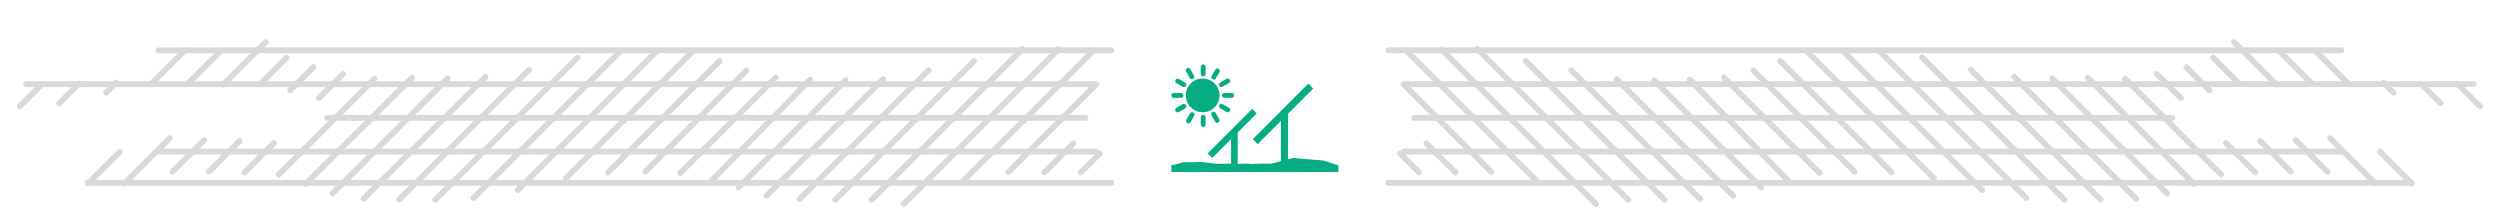
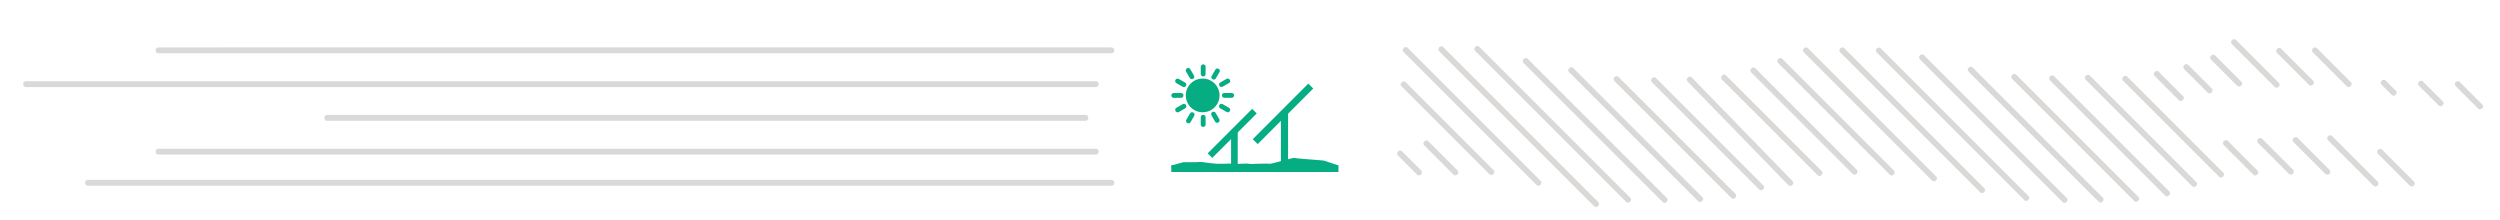
<svg xmlns="http://www.w3.org/2000/svg" width="962.667" height="84.667">
  <path fill="#DAD9D8" d="M33.864 71.515H428c1.45 0 1.45-2.25 0-2.25H33.865c-1.452 0-1.452 2.25 0 2.25zm27.136-12h361c1.45 0 1.45-2.25 0-2.25H61c-1.45 0-1.45 2.25 0 2.25zm357-15.25H126c-1.45 0-1.45 2.25 0 2.25h292c1.45 0 1.45-2.25 0-2.25zm4-13H10c-1.45 0-1.45 2.25 0 2.25h412c1.45 0 1.45-2.25 0-2.25zm6-13H61c-1.45 0-1.45 2.25 0 2.25h367c1.45 0 1.45-2.25 0-2.25z" />
-   <path fill="#DAD9D8" d="M8.38 41.77l8.582-8.584c1.027-1.027-.564-2.618-1.59-1.59l-8.584 8.582c-1.027 1.027.564 2.618 1.59 1.592zm15.207-1.21l7.542-7.54c1.02-1.028-.57-2.62-1.6-1.592l-7.54 7.54c-1.03 1.028.56 2.62 1.59 1.593zm18.067-4.066l3.86-3.86c1.028-1.028-.563-2.62-1.59-1.592l-3.86 3.86c-1.028 1.028.563 2.62 1.59 1.592zm17.308-3.31l13-13c1.027-1.026-.564-2.617-1.59-1.59l-13 13c-1.027 1.027.564 2.618 1.59 1.59zM34.66 71.49l12.22-12.22c1.026-1.026-.565-2.617-1.592-1.59l-12.22 12.218c-1.026 1.028.564 2.62 1.59 1.592zm14 0l17.47-17.47c1.026-1.026-.565-2.617-1.592-1.59l-17.47 17.468c-1.026 1.028.565 2.62 1.592 1.592zm52.468-38.468l10.037-10.038c1.027-1.027-.564-2.618-1.59-1.59L99.535 31.43c-1.025 1.026.566 2.617 1.59 1.59zm-19.89 33.89L93.07 55.076c1.027-1.027-.564-2.618-1.59-1.592L79.645 65.32c-1.027 1.027.564 2.618 1.59 1.59zm42.35-28.35l9.276-9.277c1.027-1.027-.564-2.618-1.59-1.59-3.094 3.09-6.186 6.184-9.278 9.276-1.027 1.03.564 2.62 1.59 1.59zM108.13 68.02l36.89-36.893c1.028-1.027-.563-2.618-1.59-1.59l-36.892 36.89c-1.027 1.028.564 2.62 1.59 1.593zm10.37 3.626l40.91-40.906c1.027-1.028-.564-2.62-1.59-1.592l-40.91 40.906c-1.027 1.028.564 2.62 1.59 1.592zm10.38 3.624a462370.18 462370.18 0 0 1 44.29-44.292c1.026-1.027-.565-2.618-1.592-1.59l-44.29 44.29c-1.026 1.026.565 2.617 1.59 1.59zm11.915 2.083l46.965-46.966c1.027-1.027-.564-2.618-1.59-1.59L139.203 75.76c-1.026 1.028.565 2.62 1.59 1.593zm13.707.293l50.032-50.033c1.027-1.027-.564-2.618-1.59-1.59l-50.033 50.03c-1.02 1.028.57 2.62 1.6 1.593zm13.888.11l54.882-54.88c1.027-1.027-.564-2.62-1.59-1.59L166.8 76.166c-1.027 1.025.564 2.616 1.59 1.59zm14.72-.718l56.777-56.778c1.027-1.027-.564-2.618-1.59-1.59-18.927 18.925-37.853 37.85-56.778 56.776-1.03 1.028.56 2.618 1.59 1.592zm17.018-3.018l53.834-53.834c1.027-1.027-.564-2.618-1.59-1.59-17.946 17.943-35.89 35.888-53.835 53.832-1.026 1.027.565 2.618 1.59 1.592zm18.54-4.54l49.294-49.295c1.027-1.027-.564-2.618-1.59-1.59-16.433 16.43-32.864 32.862-49.296 49.293-1.026 1.028.565 2.62 1.59 1.592zm16.262-2.263c14.312-14.31 28.623-28.622 42.933-42.932 1.027-1.027-.564-2.618-1.59-1.59l-42.933 42.93c-1.027 1.027.564 2.618 1.59 1.592zm14.307-.307c13-12.998 25.997-25.996 38.996-38.995 1.027-1.027-.564-2.618-1.59-1.59-13 12.997-25.998 25.996-38.997 38.994-1.027 1.02.564 2.61 1.59 1.59zm13.493.506l36.78-36.78c1.027-1.027-.564-2.618-1.59-1.59l-36.78 36.778c-1.026 1.028.565 2.618 1.59 1.592zm11.245 3.84l38.727-39.81c1.012-1.04-.578-2.633-1.59-1.592l-38.728 39.81c-1.01 1.04.578 2.633 1.59 1.592zm11.237 1.68l41.25-41.25c1.027-1.027-.564-2.618-1.59-1.59l-41.25 41.25c-1.028 1.025.563 2.616 1.59 1.59zm10.74 3.26l44.934-44.935c1.027-1.02-.564-2.61-1.59-1.59l-44.934 44.94c-1.027 1.03.564 2.62 1.59 1.6zm12.738 1.264l49.64-49.642c1.027-1.027-.564-2.618-1.59-1.59a580818.468 580818.468 0 0 0-49.642 49.64c-1.027 1.027.564 2.617 1.59 1.59zm13.7.297l53.472-53.472c1.027-1.027-.564-2.618-1.59-1.59L320.8 76.165c-1.027 1.026.564 2.617 1.59 1.59zm14.063-.062l58.076-58.077c1.02-1.027-.57-2.618-1.6-1.59l-58.08 58.075c-1.03 1.028.56 2.62 1.59 1.592zm12.342 1.658l59.583-59.583c1.027-1.027-.564-2.618-1.59-1.59-19.862 19.86-39.724 39.72-59.584 59.582-1.026 1.026.565 2.617 1.59 1.59zm22.167-8.167l51.13-51.13c1.027-1.027-.564-2.618-1.59-1.59a821561.186 821561.186 0 0 0-51.13 51.128c-1.027 1.027.564 2.618 1.59 1.592zm18.148-4.146c11.256-11.258 22.513-22.515 33.77-33.77 1.027-1.028-.564-2.62-1.59-1.592l-33.772 33.77c-1.027 1.027.564 2.617 1.59 1.59zm13.852.146L414.13 56.02c1.026-1.027-.565-2.618-1.592-1.592L401.37 65.594c-1.026 1.027.565 2.618 1.592 1.592zm13.98.02c2.43-2.433 4.863-4.863 7.294-7.294 1.027-1.027-.564-2.618-1.59-1.592l-7.294 7.293c-1.027 1.028.564 2.618 1.59 1.592zM73.505 32.643l12.258-12.26c1.027-1.026-.564-2.617-1.59-1.59l-12.26 12.26c-1.026 1.026.565 2.617 1.592 1.59zm13.23.77L103.13 17.02c1.026-1.028-.565-2.62-1.592-1.592L85.142 31.823c-1.026 1.027.565 2.617 1.59 1.59zm25.793 2.206l8.99-8.99c1.026-1.03-.565-2.62-1.592-1.59l-8.99 8.99c-1.026 1.02.565 2.61 1.592 1.59zM94.93 67.21l11.324-11.322c1.027-1.026-.564-2.617-1.59-1.59L93.34 65.625c-1.027 1.027.564 2.618 1.59 1.592zm-27.755-.244L79.43 54.72c1.027-1.028-.564-2.62-1.59-1.593L65.583 65.38c-1.027 1.028.564 2.62 1.59 1.593zM928.72 69.26H534.586c-1.452 0-1.452 2.25 0 2.25H928.72c1.452 0 1.452-2.25 0-2.25zm-27.136-12h-361c-1.45 0-1.45 2.25 0 2.25h361c1.45 0 1.45-2.25 0-2.25zm-357-10.75h292c1.45 0 1.45-2.25 0-2.25h-292c-1.45 0-1.45 2.25 0 2.25zm-4-13h412c1.45 0 1.45-2.25 0-2.25h-412c-1.45 0-1.45 2.25 0 2.25zm-6-13h367c1.45 0 1.45-2.25 0-2.25h-367c-1.45 0-1.45 2.25 0 2.25z" />
  <path fill="#DAD9D8" d="M955.796 40.178l-8.583-8.583c-1.027-1.027-2.618.564-1.592 1.59l8.59 8.585c1.03 1.026 2.62-.565 1.59-1.592zM940.59 38.97l-7.544-7.542c-1.027-1.027-2.618.564-1.592 1.59 2.515 2.515 5.03 5.028 7.543 7.543 1.027 1.03 2.618-.56 1.592-1.59zm-18.07-4.067l-3.86-3.86c-1.026-1.028-2.617.563-1.59 1.59l3.86 3.86c1.027 1.028 2.618-.563 1.59-1.59zm-17.307-3.31l-13-13c-1.027-1.026-2.618.565-1.592 1.59l13 13c1.03 1.03 2.62-.562 1.6-1.59zm24.304 38.303c-4.074-4.072-8.147-8.146-12.22-12.22-1.028-1.025-2.62.565-1.593 1.593l12.22 12.21c1.028 1.02 2.62-.57 1.593-1.59zm-14 0l-17.47-17.47c-1.028-1.025-2.62.565-1.593 1.593l17.47 17.46c1.027 1.02 2.618-.57 1.592-1.59zm-52.47-38.468L853.01 21.39c-1.027-1.026-2.618.565-1.592 1.592l10.037 10.037c1.027 1.02 2.618-.57 1.592-1.6zm19.89 33.892l-11.834-11.836c-1.027-1.026-2.618.564-1.592 1.592 3.95 3.944 7.9 7.89 11.84 11.835 1.03 1.03 2.62-.56 1.59-1.59zM840.59 36.97l-9.278-9.278c-1.027-1.027-2.618.564-1.592 1.59l9.277 9.278c1.027 1.027 2.618-.564 1.592-1.59zm15.456 29.458l-36.89-36.892c-1.028-1.027-2.62.564-1.593 1.59l36.89 36.894c1.028 1.026 2.62-.565 1.593-1.592zm-10.37 3.627l-40.91-40.905c-1.026-1.028-2.617.563-1.59 1.59l40.907 40.907c1.027 1.026 2.618-.565 1.592-1.592zm-10.38 3.622l-44.29-44.29c-1.026-1.027-2.617.564-1.59 1.59l44.288 44.292c1.027 1.02 2.618-.57 1.592-1.6zM823.38 75.76l-46.965-46.964c-1.027-1.027-2.618.564-1.592 1.59l46.965 46.967c1.027 1.026 2.618-.565 1.592-1.592zm-13.707.294L759.64 26.022c-1.026-1.027-2.617.564-1.59 1.59l50.03 50.034c1.028 1.026 2.62-.565 1.593-1.592zm-13.89.11l-54.88-54.88c-1.027-1.026-2.62.565-1.592 1.59l54.89 54.883c1.03 1.026 2.62-.565 1.6-1.592zm-14.718-.718c-18.926-18.926-37.852-37.85-56.777-56.777-1.027-1.03-2.618.56-1.592 1.59l56.777 56.77c1.028 1.02 2.62-.57 1.592-1.59zm-17.018-3.018l-53.834-53.833c-1.027-1.027-2.618.564-1.592 1.59l53.84 53.835c1.03 1.026 2.62-.565 1.6-1.592zm-18.54-4.538l-49.294-49.295c-1.027-1.027-2.618.564-1.592 1.59l49.3 49.295c1.03 1.03 2.62-.562 1.6-1.59zm-16.263-2.265l-42.933-42.93c-1.02-1.028-2.61.563-1.59 1.59 14.31 14.31 28.62 28.622 42.94 42.932 1.03 1.026 2.62-.565 1.59-1.592zm-14.306-.305l-38.996-38.996c-1.027-1.027-2.618.564-1.592 1.59l38.996 38.997c1.028 1.03 2.62-.56 1.592-1.59zm-13.494.504l-36.78-36.78c-1.026-1.026-2.617.565-1.59 1.592l36.778 36.78c1.028 1.026 2.62-.564 1.592-1.592zm-11.244 3.84l-38.727-39.81c-1.014-1.042-2.604.55-1.592 1.59l38.73 39.812c1.02 1.04 2.61-.552 1.59-1.592zm-11.236 1.68l-41.25-41.25c-1.027-1.027-2.618.564-1.592 1.59l41.25 41.25c1.027 1.028 2.618-.563 1.592-1.59zm-10.74 3.26L623.29 29.67c-1.027-1.026-2.618.565-1.592 1.592l44.933 44.934c1.03 1.026 2.62-.565 1.6-1.592zm-12.738 1.263l-49.642-49.64c-1.027-1.027-2.618.564-1.592 1.59l49.642 49.642c1.028 1.02 2.62-.57 1.592-1.6zm-13.702.298l-53.47-53.47c-1.028-1.028-2.62.563-1.593 1.59l53.48 53.472c1.03 1.026 2.62-.565 1.6-1.592zm-14.06-.06c-19.36-19.36-38.72-38.718-58.077-58.077-1.027-1.027-2.618.564-1.592 1.59l58.076 58.078c1.03 1.026 2.62-.565 1.6-1.592zM615.38 77.76c-19.86-19.86-39.723-39.72-59.584-59.582-1.027-1.027-2.618.564-1.592 1.59 19.86 19.862 39.723 39.723 59.584 59.584 1.027 1.027 2.618-.564 1.592-1.59zm-22.167-8.166l-51.13-51.13c-1.027-1.026-2.618.565-1.592 1.592 17.05 17.043 34.09 34.086 51.13 51.13 1.03 1.026 2.62-.565 1.6-1.592zm-18.147-4.147l-33.77-33.77c-1.028-1.026-2.62.565-1.593 1.592a97744.69 97744.69 0 0 1 33.77 33.77c1.03 1.02 2.62-.57 1.593-1.6zm-13.852.147l-11.168-11.166c-1.027-1.026-2.618.564-1.592 1.592l11.168 11.166c1.027 1.026 2.618-.565 1.592-1.592zm-13.982.02c-2.432-2.43-4.862-4.86-7.293-7.294-1.03-1.026-2.62.564-1.6 1.592l7.29 7.293c1.02 1.026 2.62-.564 1.59-1.592zm343.438-34.56l-12.257-12.26c-1.027-1.027-2.618.564-1.592 1.59l12.26 12.26c1.03 1.027 2.62-.564 1.59-1.59zm-13.228.77l-16.396-16.396c-1.027-1.027-2.618.564-1.592 1.59 5.466 5.466 10.932 10.93 16.396 16.396 1.028 1.026 2.62-.564 1.592-1.59zm-25.794 2.206l-8.99-8.99c-1.026-1.026-2.617.565-1.59 1.592l8.988 8.99c1.028 1.025 2.62-.565 1.592-1.592zm17.596 31.595L857.92 54.303c-1.026-1.026-2.617.564-1.59 1.592l11.322 11.322c1.028 1.026 2.62-.565 1.592-1.592zM897 65.38l-12.255-12.253c-1.027-1.026-2.618.564-1.592 1.592 4.086 4.08 8.17 8.16 12.256 12.25 1.02 1.02 2.61-.57 1.59-1.59z" />
  <g fill="#06AD83">
    <path d="M474.046 49.98h2.558v16.157h-2.558z" />
    <path d="M451.034 63.723h64.364v2.502h-64.364zm14.004-4.675l17.13-17.13 1.76 1.76-17.13 17.13z" />
    <path d="M493.236 42.68h2.756v23.457h-2.756z" />
    <path d="M482.39 53.6l21.405-21.406 1.896 1.896-21.4 21.405z" />
    <path d="M456.613 36.718c.004-3.58 2.92-6.47 6.52-6.462a6.48 6.48 0 0 1 6.473 6.487c-.003 3.592-2.923 6.487-6.532 6.48-3.568-.01-6.466-2.928-6.46-6.505zm-3.128 6.535c-.43-.02-.786-.282-.907-.68a.906.906 0 0 1 .42-1.072c.684-.4 1.377-.79 2.066-1.19.132-.07.26-.15.396-.22a.93.93 0 0 1 1.225.37c.248.435.14.986-.29 1.245-.825.497-1.666.97-2.505 1.443-.12.07-.27.085-.405.125zm19.285-13.02c.407.03.774.3.892.676.122.38 0 .82-.352 1.03-.846.5-1.7 1-2.566 1.47-.427.23-.958.03-1.195-.39-.24-.43-.13-.97.29-1.22.82-.5 1.66-.97 2.5-1.45.12-.07.28-.09.42-.135zm.11 5.575c.454 0 .91-.004 1.363.002.534.006.938.396.95.905a.93.93 0 0 1-.916.944c-.94.01-1.883.01-2.824 0a.919.919 0 0 1-.907-.95c.01-.52.403-.9.945-.91h1.39zm-10.507-8.704c0-.446-.002-.893 0-1.34.004-.554.408-.968.94-.964.52.003.92.412.922.953.004.908.004 1.817 0 2.726-.002.54-.405.95-.924.95-.52 0-.93-.42-.93-.97V27.1zm-9.008 10.57c-.455 0-.91.003-1.364 0-.54 0-.96-.395-.96-.914 0-.498.4-.932.93-.938.94-.014 1.89-.016 2.83 0 .53.01.917.442.9.955-.013.518-.413.896-.95.897-.455.003-.91 0-1.365 0zm14.02-7.036c-.67-.007-1.145-.714-.83-1.304.465-.87.97-1.723 1.484-2.564.25-.415.81-.507 1.22-.258.41.246.59.777.35 1.206-.47.842-.96 1.674-1.45 2.502-.17.288-.45.416-.79.418zm5.37 12.627c-.17-.063-.35-.103-.505-.19-.776-.437-1.55-.883-2.318-1.33-.496-.29-.652-.823-.387-1.287.262-.458.816-.605 1.305-.33.797.45 1.59.91 2.378 1.372.394.232.554.65.435 1.065-.112.388-.48.663-.91.7zm-8.518 3.293c0 .46.003.925 0 1.386a.927.927 0 0 1-.918.935c-.52 0-.94-.4-.94-.92-.01-.94-.01-1.87 0-2.8 0-.52.42-.93.93-.93.52 0 .92.41.92.95v1.36zm-5.307-16.11a.87.87 0 0 1-.793-.447c-.478-.81-.952-1.62-1.41-2.44-.255-.45-.088-.98.353-1.24.432-.25.97-.14 1.236.3.498.83.99 1.66 1.448 2.51.332.61-.136 1.33-.834 1.33zm-3.08 3.11c-.162-.06-.336-.096-.484-.18-.783-.44-1.56-.89-2.338-1.343-.495-.29-.646-.82-.38-1.287.26-.448.812-.6 1.288-.333.804.452 1.603.915 2.398 1.382.39.228.548.65.426 1.067-.114.39-.48.656-.91.69zm3.2 9.668c.684.008 1.147.717.822 1.318a59.94 59.94 0 0 1-1.457 2.524c-.26.43-.812.535-1.24.28-.43-.255-.596-.782-.35-1.225.464-.827.94-1.646 1.425-2.46.174-.295.45-.44.8-.437zm10.585 3.12c-.03.42-.295.78-.674.895a.899.899 0 0 1-1.07-.41c-.29-.48-.57-.97-.85-1.46-.18-.31-.36-.61-.53-.93-.262-.47-.12-1.03.33-1.29a.926.926 0 0 1 1.27.34c.477.8.94 1.61 1.4 2.42.075.13.098.3.145.45z" fill-rule="evenodd" clip-rule="evenodd" />
    <path d="M451.034 63.723l4.647-1.268h4.74s1.94-.175 2.89 0c.95.174 3.83.49 5.14.594 1.31.1 6.98-.19 7.24 0 .27.19 4.8-.19 5.06 0 .26.19 3.46 0 3.46 0s4.39-.11 4.92 0c.52.1 8.98-2.48 9.42-2.24s6.394.59 7.166.68c.773.08 3.738.26 4.088.35.35.08 5.618 1.88 5.618 1.88l-1.953 1.78h-62.01l-.4-1.79z" />
  </g>
</svg>